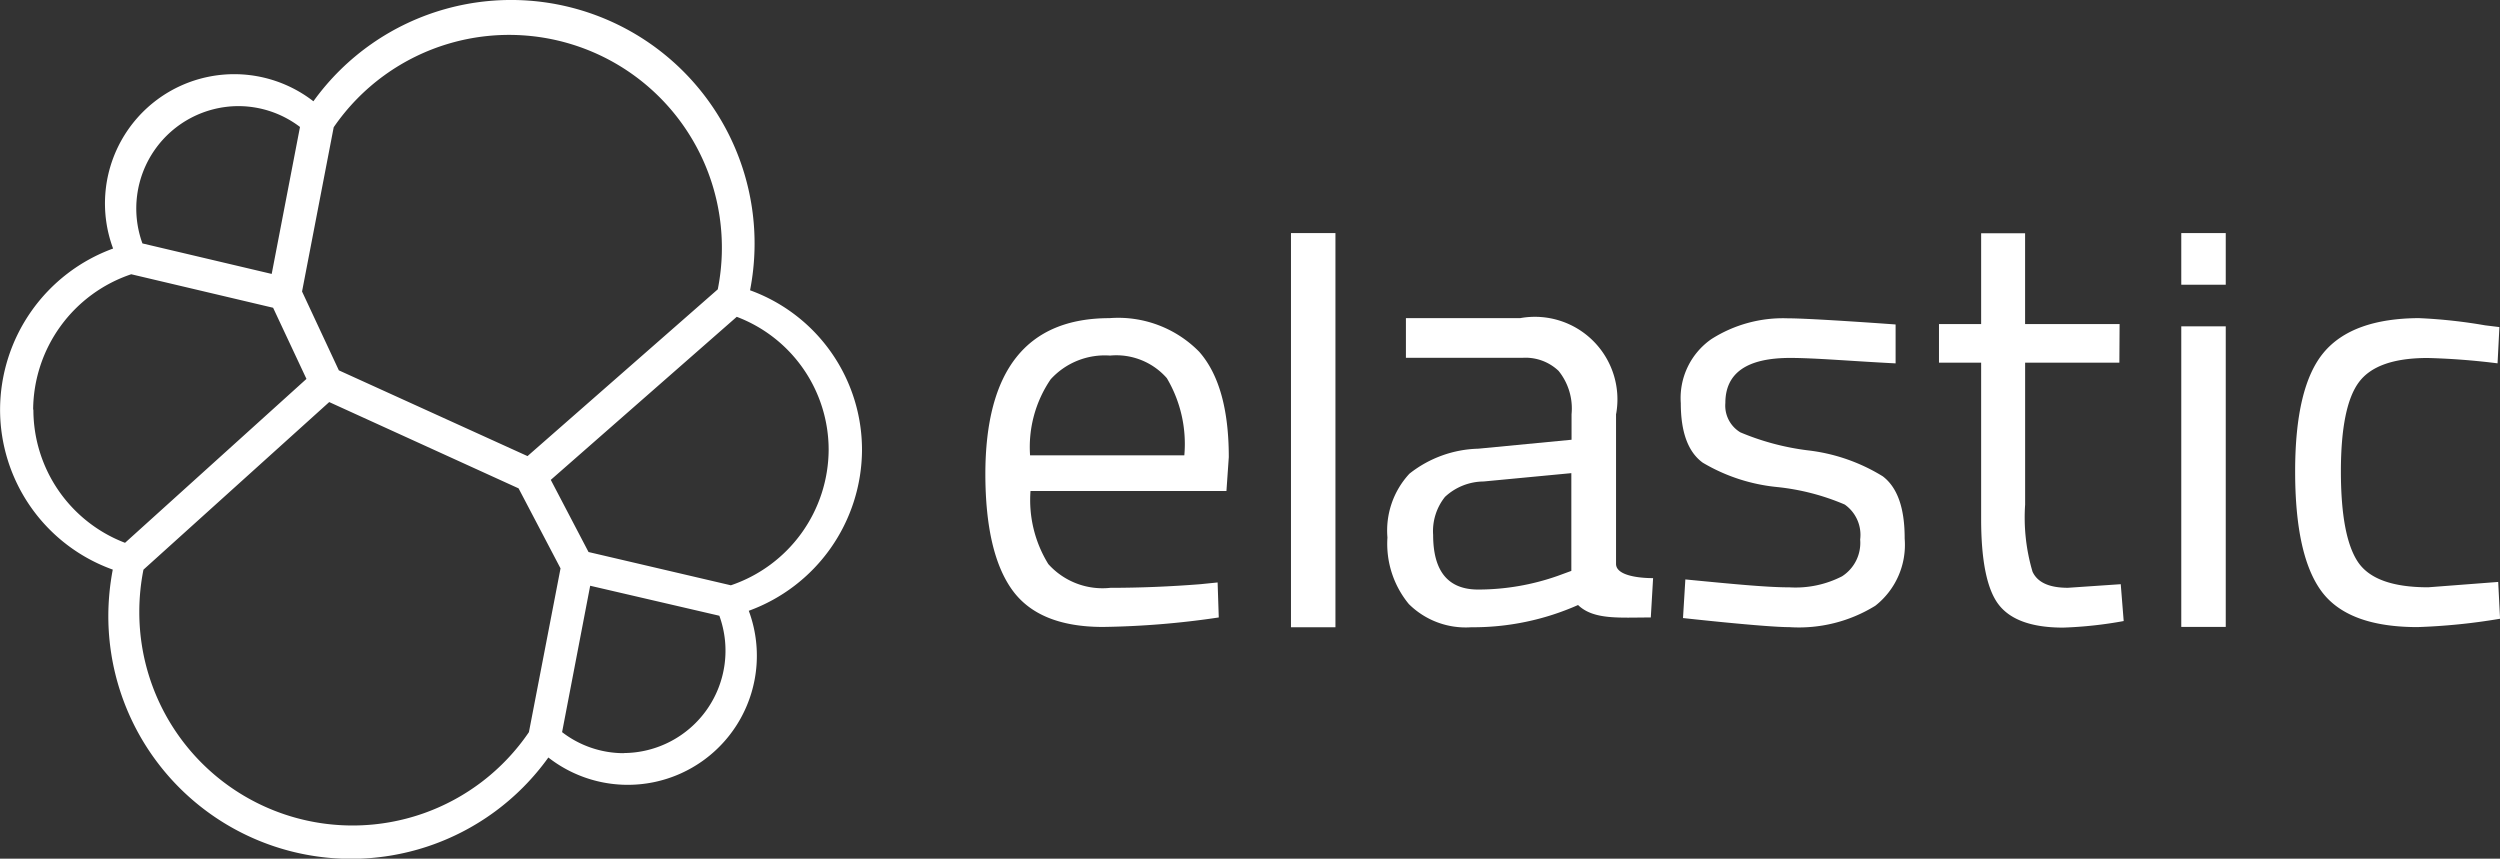
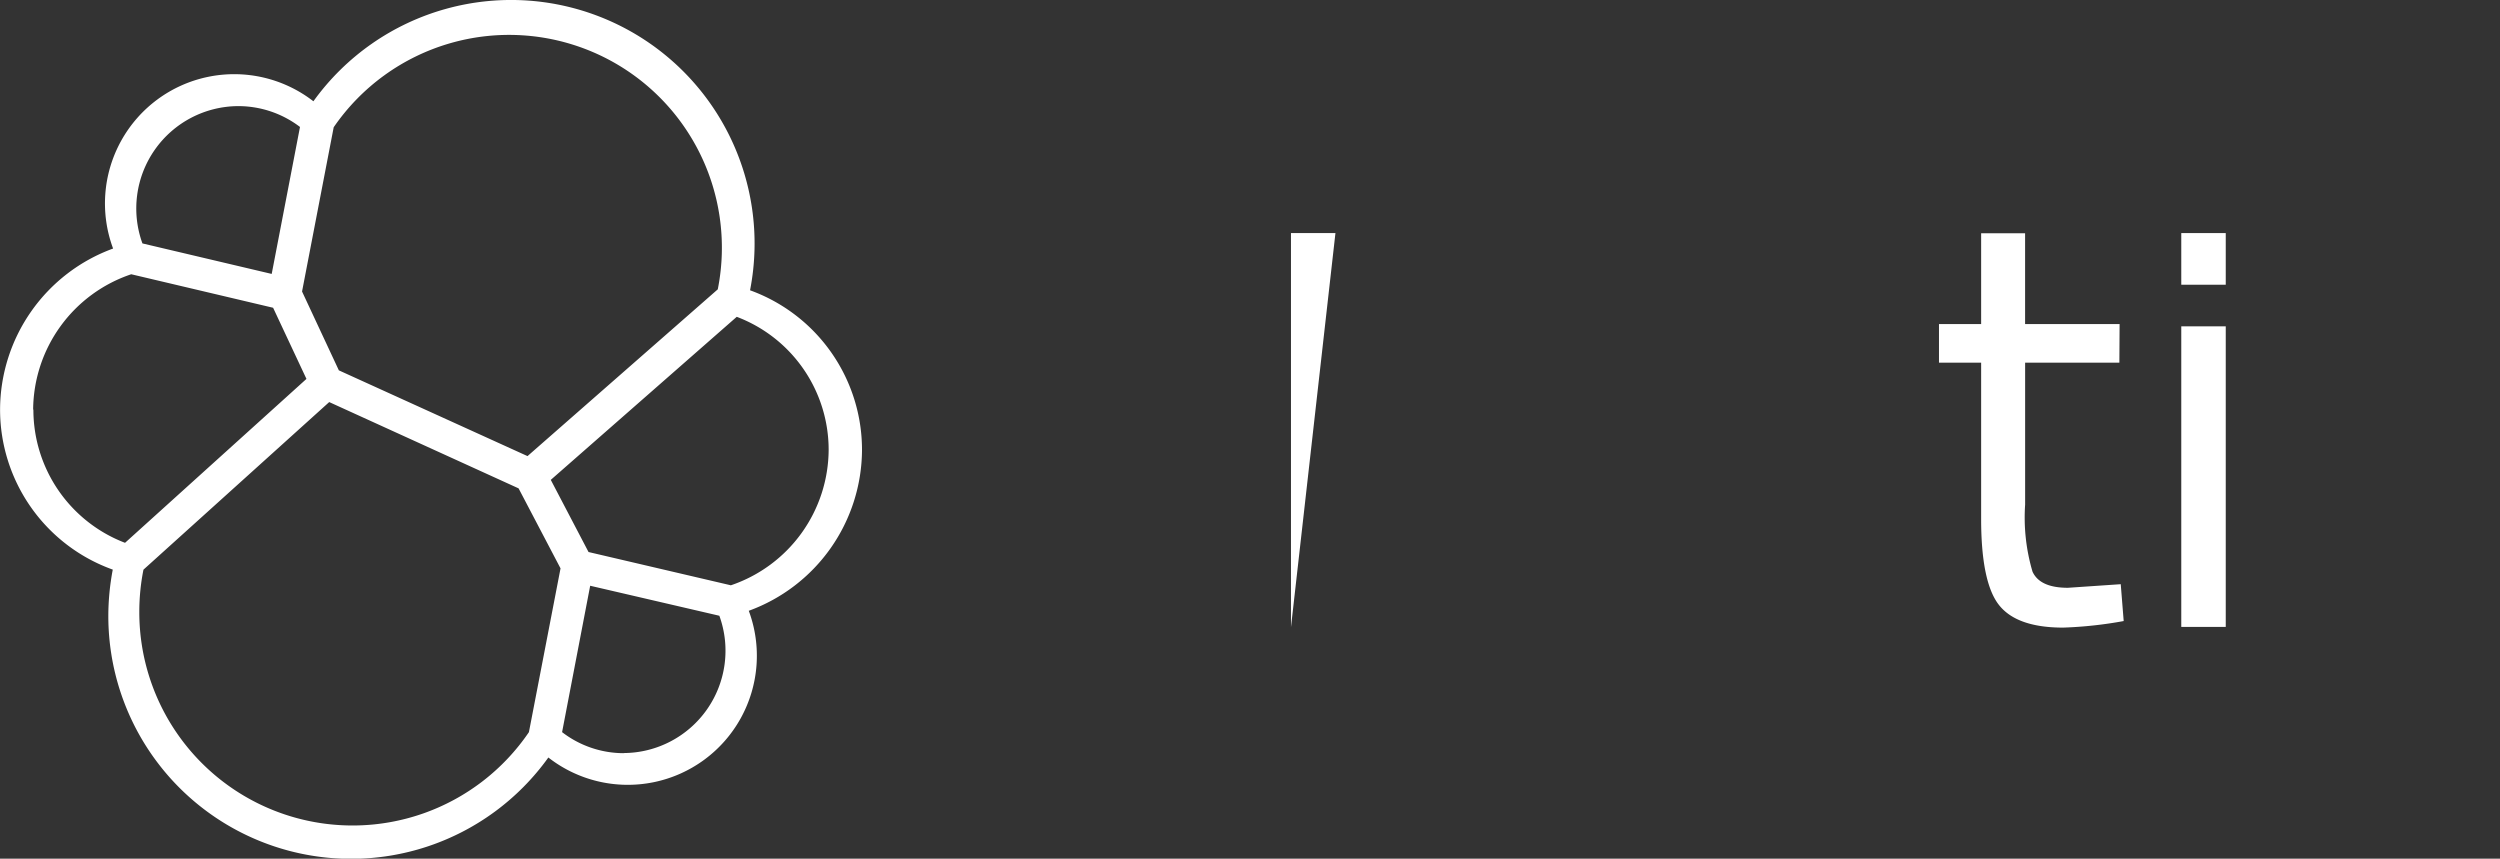
<svg xmlns="http://www.w3.org/2000/svg" width="134.921" height="46.341" viewBox="0 0 134.921 46.341">
  <rect x="0" y="0" width="134.921" height="46.341" fill="#333333" stroke="none" />
  <defs>
    <style>.a{fill:#fff;}</style>
  </defs>
  <g transform="translate(-199.991 -5428.399)">
-     <path class="a" d="M264.773,5459.927l.931-.094.062,1.889a46.173,46.173,0,0,1-6.25.512q-3.462,0-4.9-2T253.169,5454q0-8.429,6.7-8.431a6.122,6.122,0,0,1,4.838,1.811q1.6,1.811,1.6,5.691l-.127,1.827H255.606a6.574,6.574,0,0,0,.961,3.943,3.929,3.929,0,0,0,3.351,1.282Q262.3,5460.122,264.773,5459.927Zm-.866-6.954a6.965,6.965,0,0,0-.945-4.167,3.626,3.626,0,0,0-3.063-1.217,3.947,3.947,0,0,0-3.206,1.282,6.49,6.49,0,0,0-1.111,4.1Z" />
-     <path class="a" d="M269.663,5462.251v-21.273h2.4v21.273Z" />
-     <path class="a" d="M287.206,5450.73v8.1c0,.81,2,.769,2,.769l-.124,2.124c-1.689,0-3.087.14-3.926-.672a13.964,13.964,0,0,1-5.767,1.2,4.353,4.353,0,0,1-3.365-1.252,5.109,5.109,0,0,1-1.155-3.59,4.507,4.507,0,0,1,1.187-3.446,6.239,6.239,0,0,1,3.719-1.349l5.03-.483v-1.376a3.228,3.228,0,0,0-.7-2.34,2.59,2.59,0,0,0-1.924-.707h-6.315v-2.14h6.169a4.455,4.455,0,0,1,5.178,5.162Zm-9.871,6.539q0,2.947,2.429,2.947a12.949,12.949,0,0,0,4.293-.737l.737-.27v-5.275l-4.736.45a3.093,3.093,0,0,0-2.083.831A2.963,2.963,0,0,0,277.335,5457.269Z" />
-     <path class="a" d="M296.6,5447.716q-3.492,0-3.494,2.429a1.682,1.682,0,0,0,.809,1.587,13.7,13.7,0,0,0,3.635.971,9.837,9.837,0,0,1,4.048,1.4q1.193.9,1.185,3.365a4.177,4.177,0,0,1-1.584,3.622,7.842,7.842,0,0,1-4.634,1.155c-1.325,0-5.745-.491-5.745-.491l.127-2.084c2.542.246,4.379.427,5.618.427a5.5,5.5,0,0,0,2.836-.594,2.143,2.143,0,0,0,.98-1.986,2,2,0,0,0-.834-1.889,12.525,12.525,0,0,0-3.654-.945,9.7,9.7,0,0,1-4.007-1.314c-.791-.575-1.185-1.646-1.185-3.206a3.877,3.877,0,0,1,1.649-3.462,7.191,7.191,0,0,1,4.121-1.123c1.3,0,5.823.332,5.823.332v2.1C299.909,5447.889,297.949,5447.716,296.6,5447.716Z" />
+     <path class="a" d="M269.663,5462.251v-21.273h2.4Z" />
    <path class="a" d="M314.37,5447.972h-5.086v7.662a10.3,10.3,0,0,0,.4,3.621c.27.578.9.866,1.908.866l2.852-.194.159,1.989a22.113,22.113,0,0,1-3.268.354q-2.5,0-3.462-1.22t-.963-4.647v-8.431h-2.275v-2.083h2.275v-4.9h2.372v4.9h5.1Z" />
    <path class="a" d="M317.711,5443.765v-2.787h2.4v2.787Zm0,18.467v-16.221h2.4v16.221Z" />
-     <path class="a" d="M330.53,5445.568a27.823,27.823,0,0,1,3.581.389l.769.094-.1,1.957a37.625,37.625,0,0,0-3.778-.289q-2.727,0-3.7,1.3t-.977,4.809q0,3.507.912,4.887t3.8,1.379l3.778-.289.1,1.986a33.018,33.018,0,0,1-4.455.451q-3.748,0-5.176-1.924t-1.428-6.477q0-4.57,1.538-6.412T330.53,5445.568Z" />
    <path class="a" d="M246.512,5452.7a9.16,9.16,0,0,0-6.042-8.635,13.142,13.142,0,0,0-23.565-10.2,6.975,6.975,0,0,0-10.81,7.947,9.281,9.281,0,0,0-6.1,8.668,9.176,9.176,0,0,0,6.082,8.66,13.517,13.517,0,0,0-.24,2.5,13.1,13.1,0,0,0,23.748,7.64,6.966,6.966,0,0,0,10.816-7.918A9.282,9.282,0,0,0,246.512,5452.7ZM218,5435.267a11.483,11.483,0,0,1,20.728,8.747l-10.268,9-10.182-4.628-1.986-4.255Zm-5.157-1.141a5.5,5.5,0,0,1,3.338,1.125l-1.527,7.931-6.976-1.646a5.524,5.524,0,0,1,5.165-7.41ZM201.78,5450.5a7.764,7.764,0,0,1,5.294-7.3l7.656,1.808,1.8,3.84-9.791,8.846a7.691,7.691,0,0,1-4.946-7.189Zm26.756,17.411a11.509,11.509,0,0,1-21.027-6.477,11.674,11.674,0,0,1,.224-2.291l10.025-9.045,10.22,4.657,2.264,4.318Zm5.111,1.136a5.46,5.46,0,0,1-3.321-1.136l1.516-7.9,6.971,1.619a5.524,5.524,0,0,1-5.166,7.41Zm5.781-9.062-7.675-1.794-2.037-3.894,10.036-8.8a7.675,7.675,0,0,1,4.96,7.173A7.764,7.764,0,0,1,239.428,5459.989Z" />
  </g>
</svg>